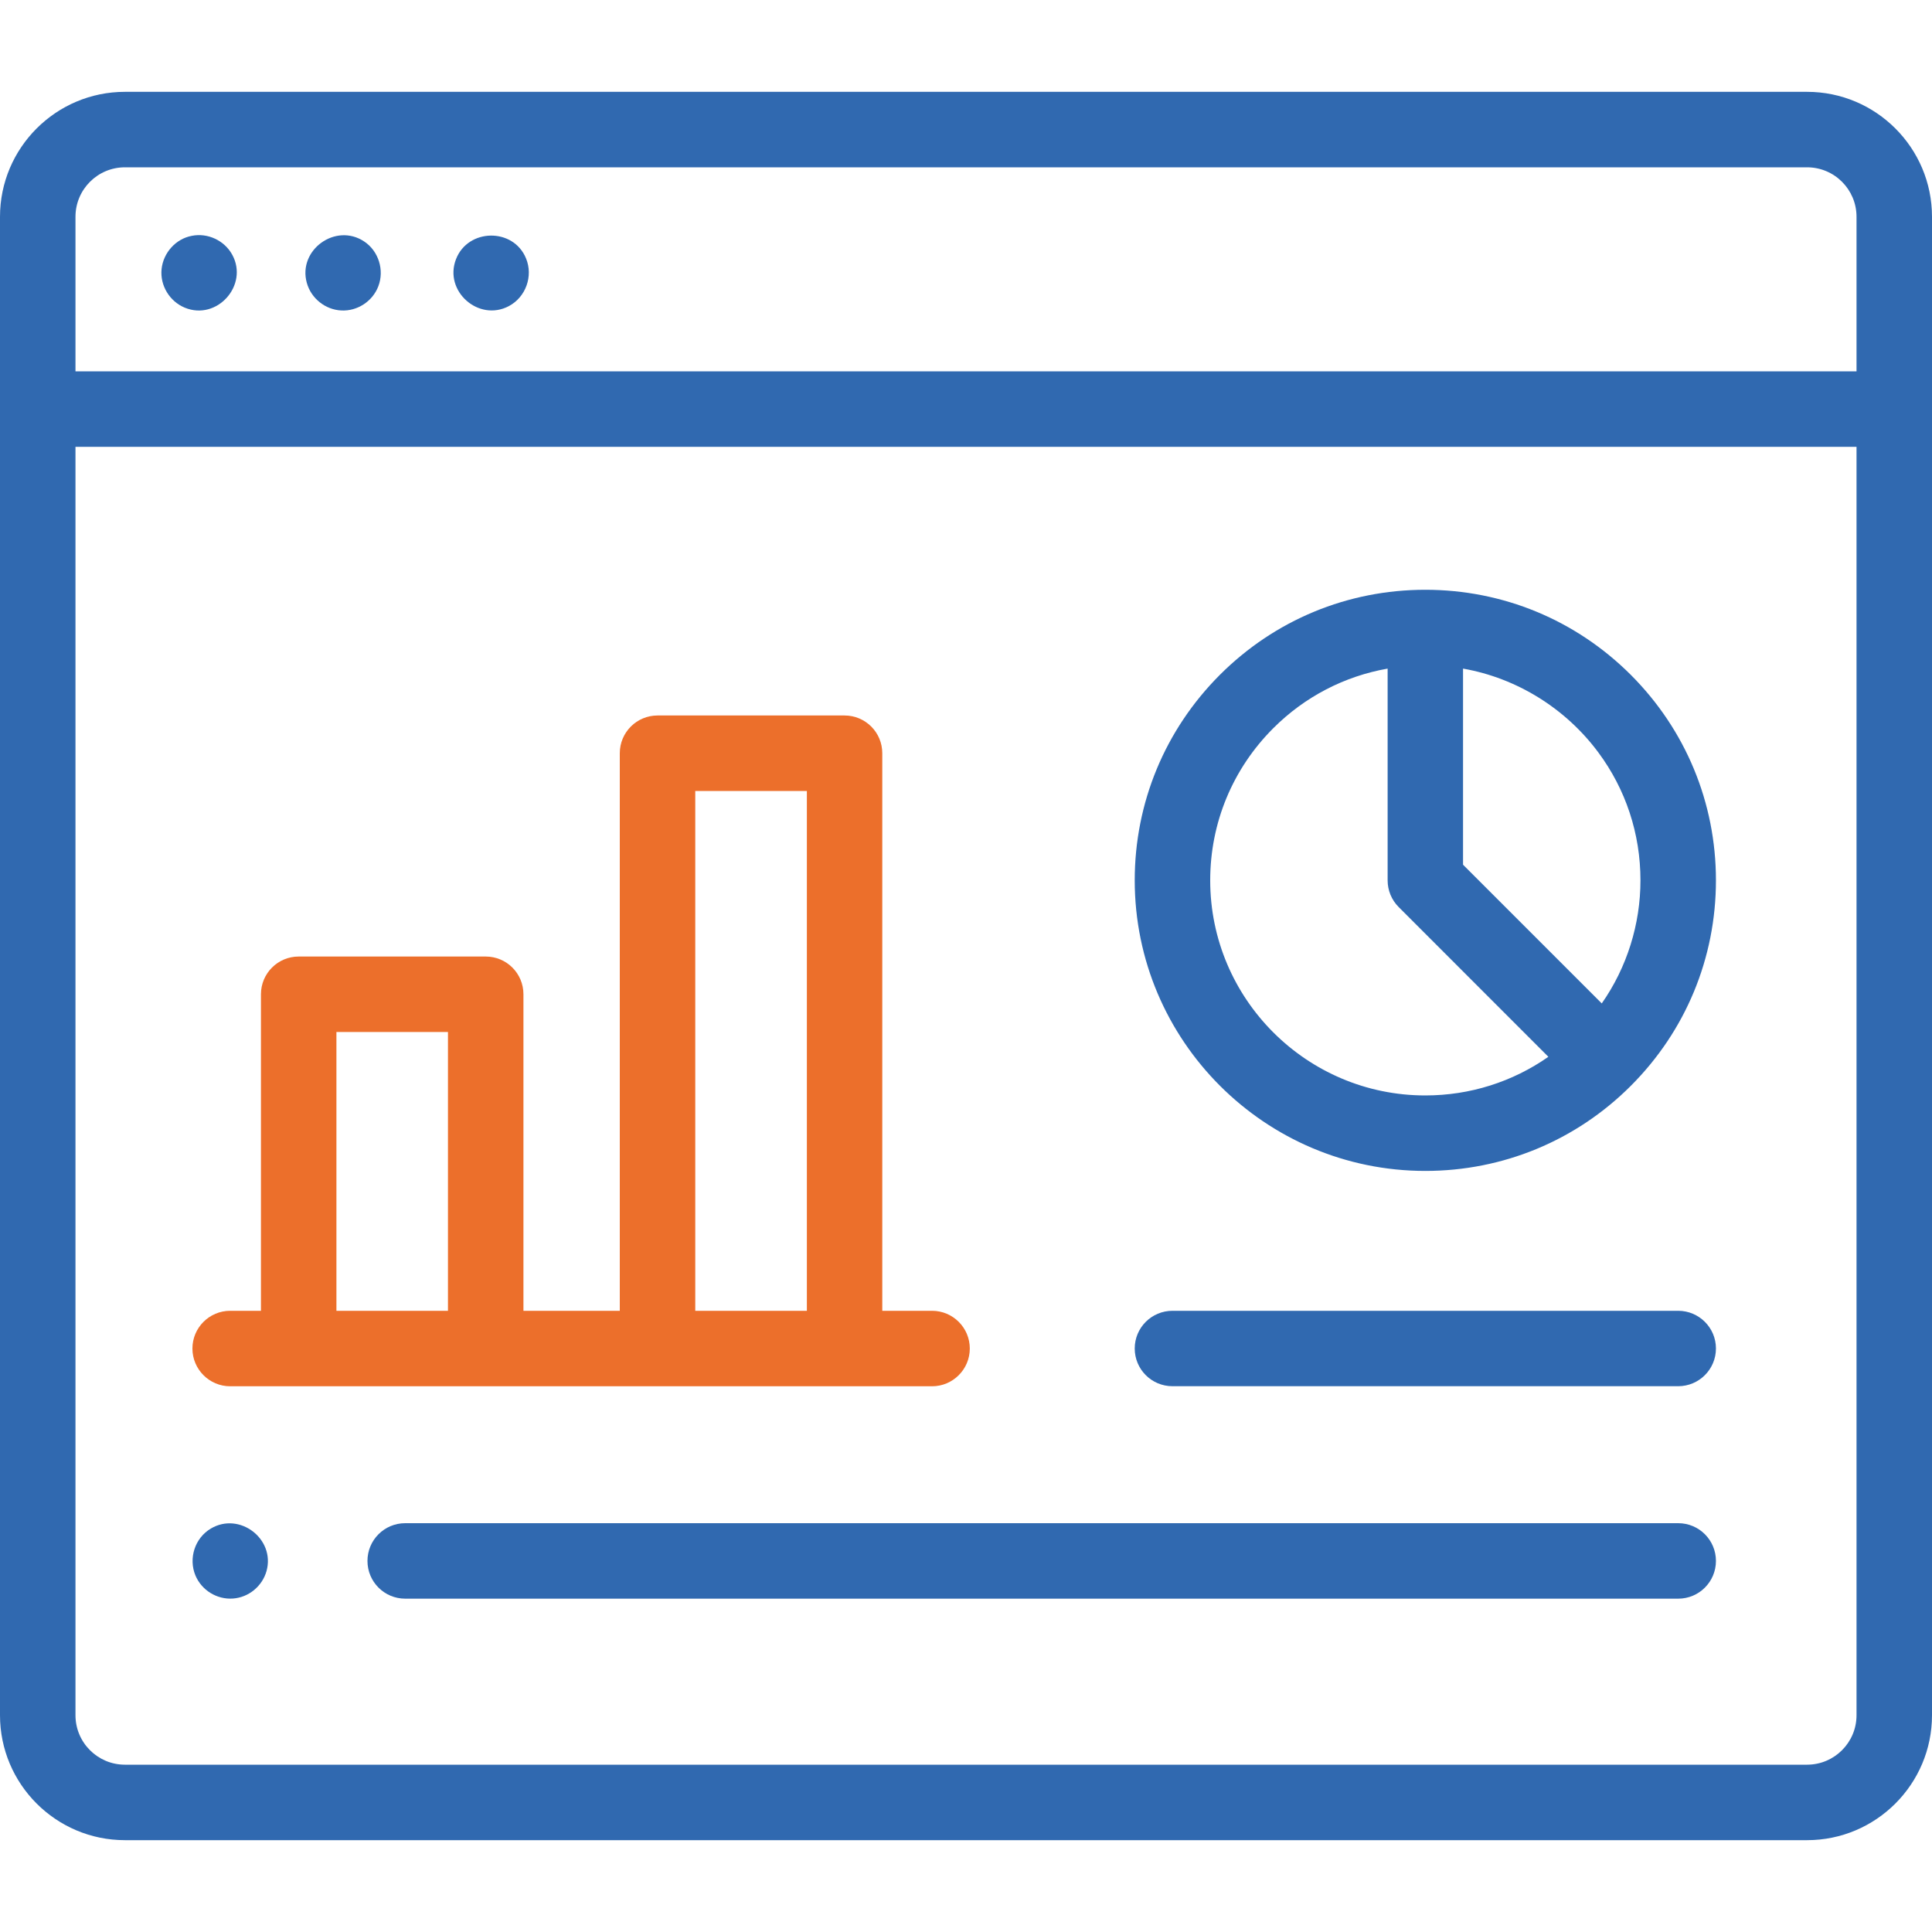
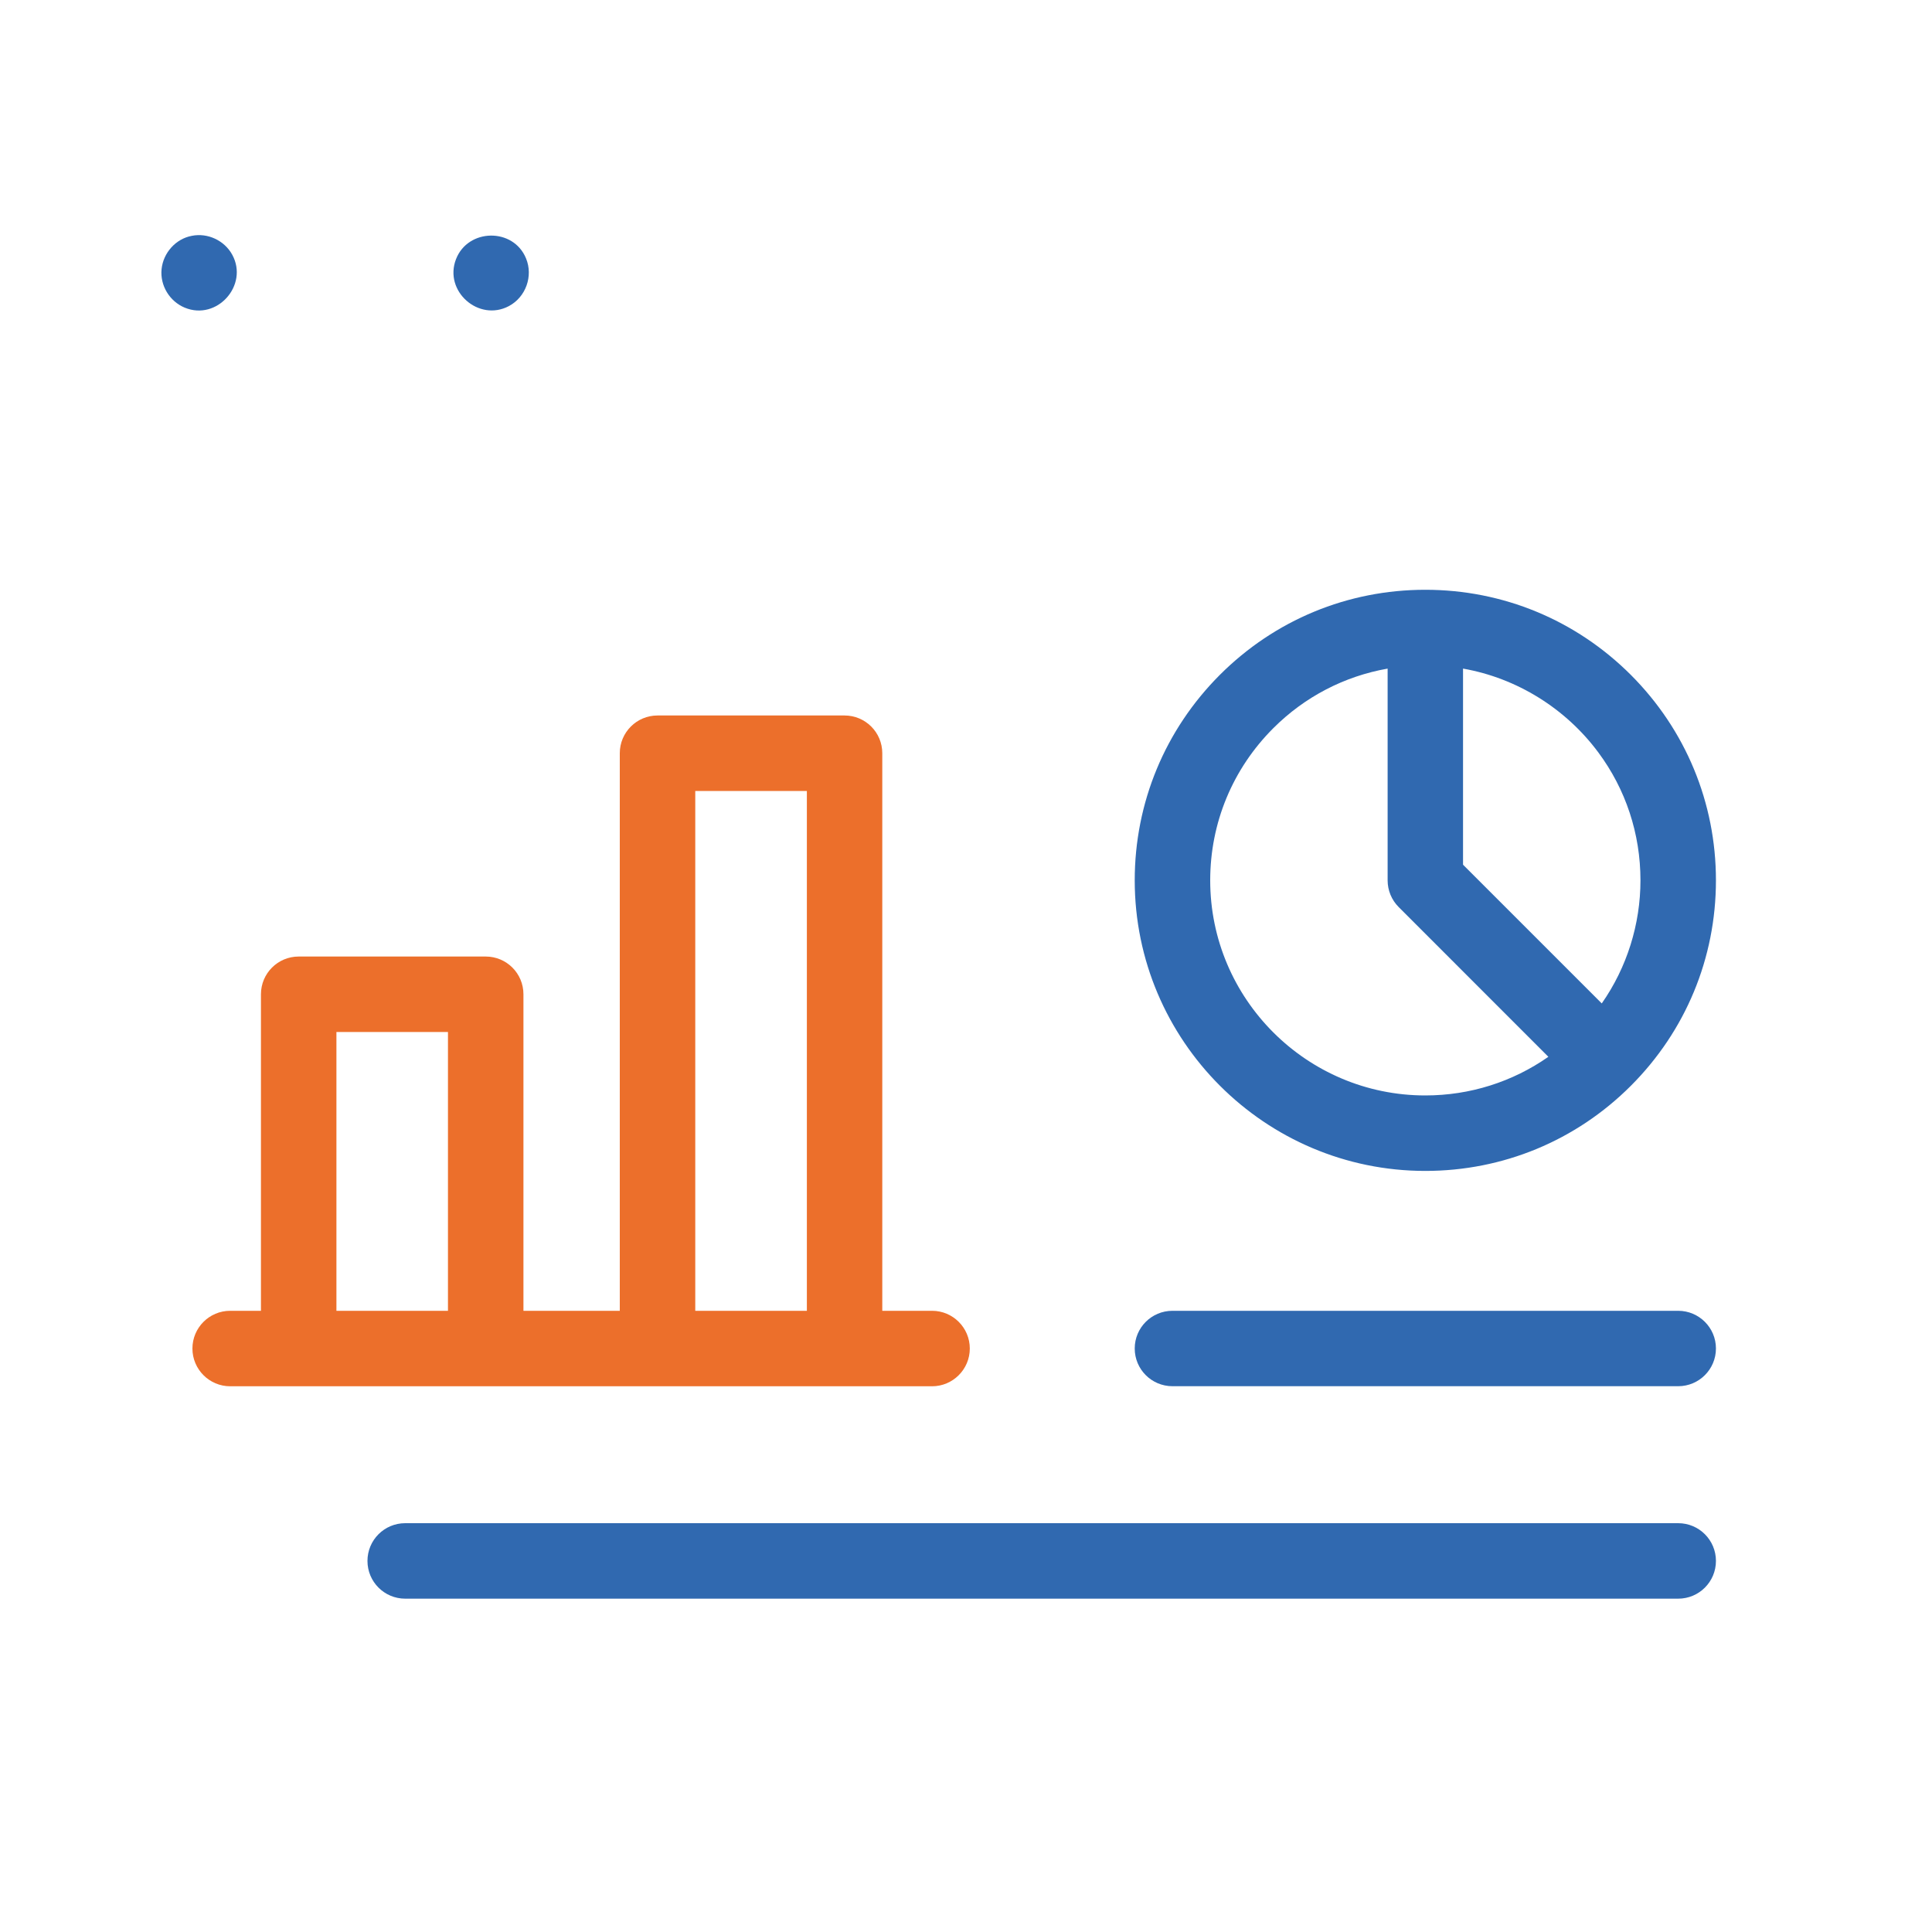
<svg xmlns="http://www.w3.org/2000/svg" width="30" height="30" viewBox="0 0 30 30" fill="none">
  <g clip-path="url(#clip0_3936_24010)">
    <g clip-path="url(#clip1_3936_24010)">
-       <path d="M28.06 1.426H1.94C0.87 1.426 0 2.296 0 3.366V26.634C0 27.704 0.87 28.574 1.94 28.574H28.06C29.13 28.574 30 27.704 30 26.634V3.366C30 2.296 29.13 1.426 28.06 1.426ZM1.172 3.366C1.172 2.942 1.516 2.598 1.94 2.598H28.06C28.484 2.598 28.828 2.942 28.828 3.366V5.766H1.172V3.366ZM28.828 26.634C28.828 27.058 28.484 27.402 28.06 27.402H1.94C1.516 27.402 1.172 27.058 1.172 26.634V6.938H28.828V26.634Z" fill="#3069B0" />
      <path d="M2.978 3.662C2.727 3.709 2.535 3.927 2.509 4.179C2.483 4.433 2.634 4.68 2.868 4.777C3.369 4.985 3.865 4.428 3.606 3.955C3.485 3.734 3.225 3.612 2.978 3.662Z" fill="#3069B0" />
-       <path d="M5.654 3.749C5.212 3.455 4.622 3.881 4.764 4.392C4.831 4.633 5.05 4.809 5.3 4.821C5.549 4.834 5.785 4.679 5.874 4.447C5.971 4.196 5.88 3.898 5.654 3.749Z" fill="#3069B0" />
      <path d="M8.168 4.012C7.971 3.532 7.267 3.545 7.081 4.024C6.888 4.521 7.433 5.002 7.902 4.753C8.165 4.613 8.282 4.287 8.168 4.012Z" fill="#3069B0" />
      <path d="M22.132 18.182C23.337 18.182 24.471 17.713 25.323 16.861C26.175 16.009 26.645 14.876 26.645 13.67C26.645 12.465 26.175 11.332 25.323 10.479C24.47 9.627 23.337 9.158 22.132 9.158C20.927 9.158 19.794 9.627 18.942 10.479C18.09 11.332 17.62 12.465 17.62 13.67C17.62 16.158 19.644 18.182 22.132 18.182ZM24.819 11.684C25.244 12.256 25.473 12.945 25.473 13.67C25.473 14.351 25.263 15.023 24.872 15.581L22.718 13.427V10.382C23.555 10.529 24.313 11.002 24.819 11.684ZM19.771 11.308C20.261 10.818 20.877 10.5 21.547 10.382V13.67C21.547 13.825 21.608 13.974 21.718 14.084L24.043 16.41C23.487 16.799 22.826 17.01 22.132 17.01C20.291 17.01 18.792 15.512 18.792 13.67C18.792 12.778 19.14 11.939 19.771 11.308Z" fill="#3069B0" />
      <path d="M18.206 21.525H26.059C26.382 21.525 26.645 21.263 26.645 20.939C26.645 20.616 26.382 20.354 26.059 20.354H18.206C17.882 20.354 17.62 20.616 17.62 20.939C17.62 21.263 17.882 21.525 18.206 21.525Z" fill="#3069B0" />
      <path d="M3.574 21.526H14.473C14.796 21.526 15.059 21.263 15.059 20.94C15.059 20.616 14.796 20.354 14.473 20.354H13.7V11.696C13.7 11.372 13.438 11.11 13.114 11.11H10.21C9.887 11.11 9.624 11.372 9.624 11.696V20.354H8.128V15.439C8.128 15.115 7.866 14.853 7.542 14.853H4.638C4.314 14.853 4.052 15.115 4.052 15.439V20.354H3.574C3.251 20.354 2.988 20.616 2.988 20.94C2.988 21.263 3.251 21.526 3.574 21.526ZM10.796 12.282H12.529V20.354H10.796V12.282ZM5.224 16.025H6.956V20.354H5.224V16.025Z" fill="#EC6F2B" />
      <path d="M26.059 23.652H6.292C5.968 23.652 5.706 23.914 5.706 24.238C5.706 24.562 5.968 24.824 6.292 24.824H26.059C26.383 24.824 26.645 24.562 26.645 24.238C26.645 23.914 26.383 23.652 26.059 23.652Z" fill="#3069B0" />
-       <path d="M3.034 24.462C3.13 24.693 3.368 24.84 3.617 24.822C3.862 24.805 4.073 24.63 4.139 24.394C4.276 23.895 3.718 23.47 3.273 23.736C3.026 23.883 2.925 24.197 3.034 24.462Z" fill="#3069B0" />
    </g>
  </g>
  <defs>
    <clipPath id="clip0_3936_24010">
      <rect width="30" height="30" fill="white" />
    </clipPath>
    <clipPath id="clip1_3936_24010">
      <rect width="30" height="30" fill="white" />
    </clipPath>
  </defs>
</svg>